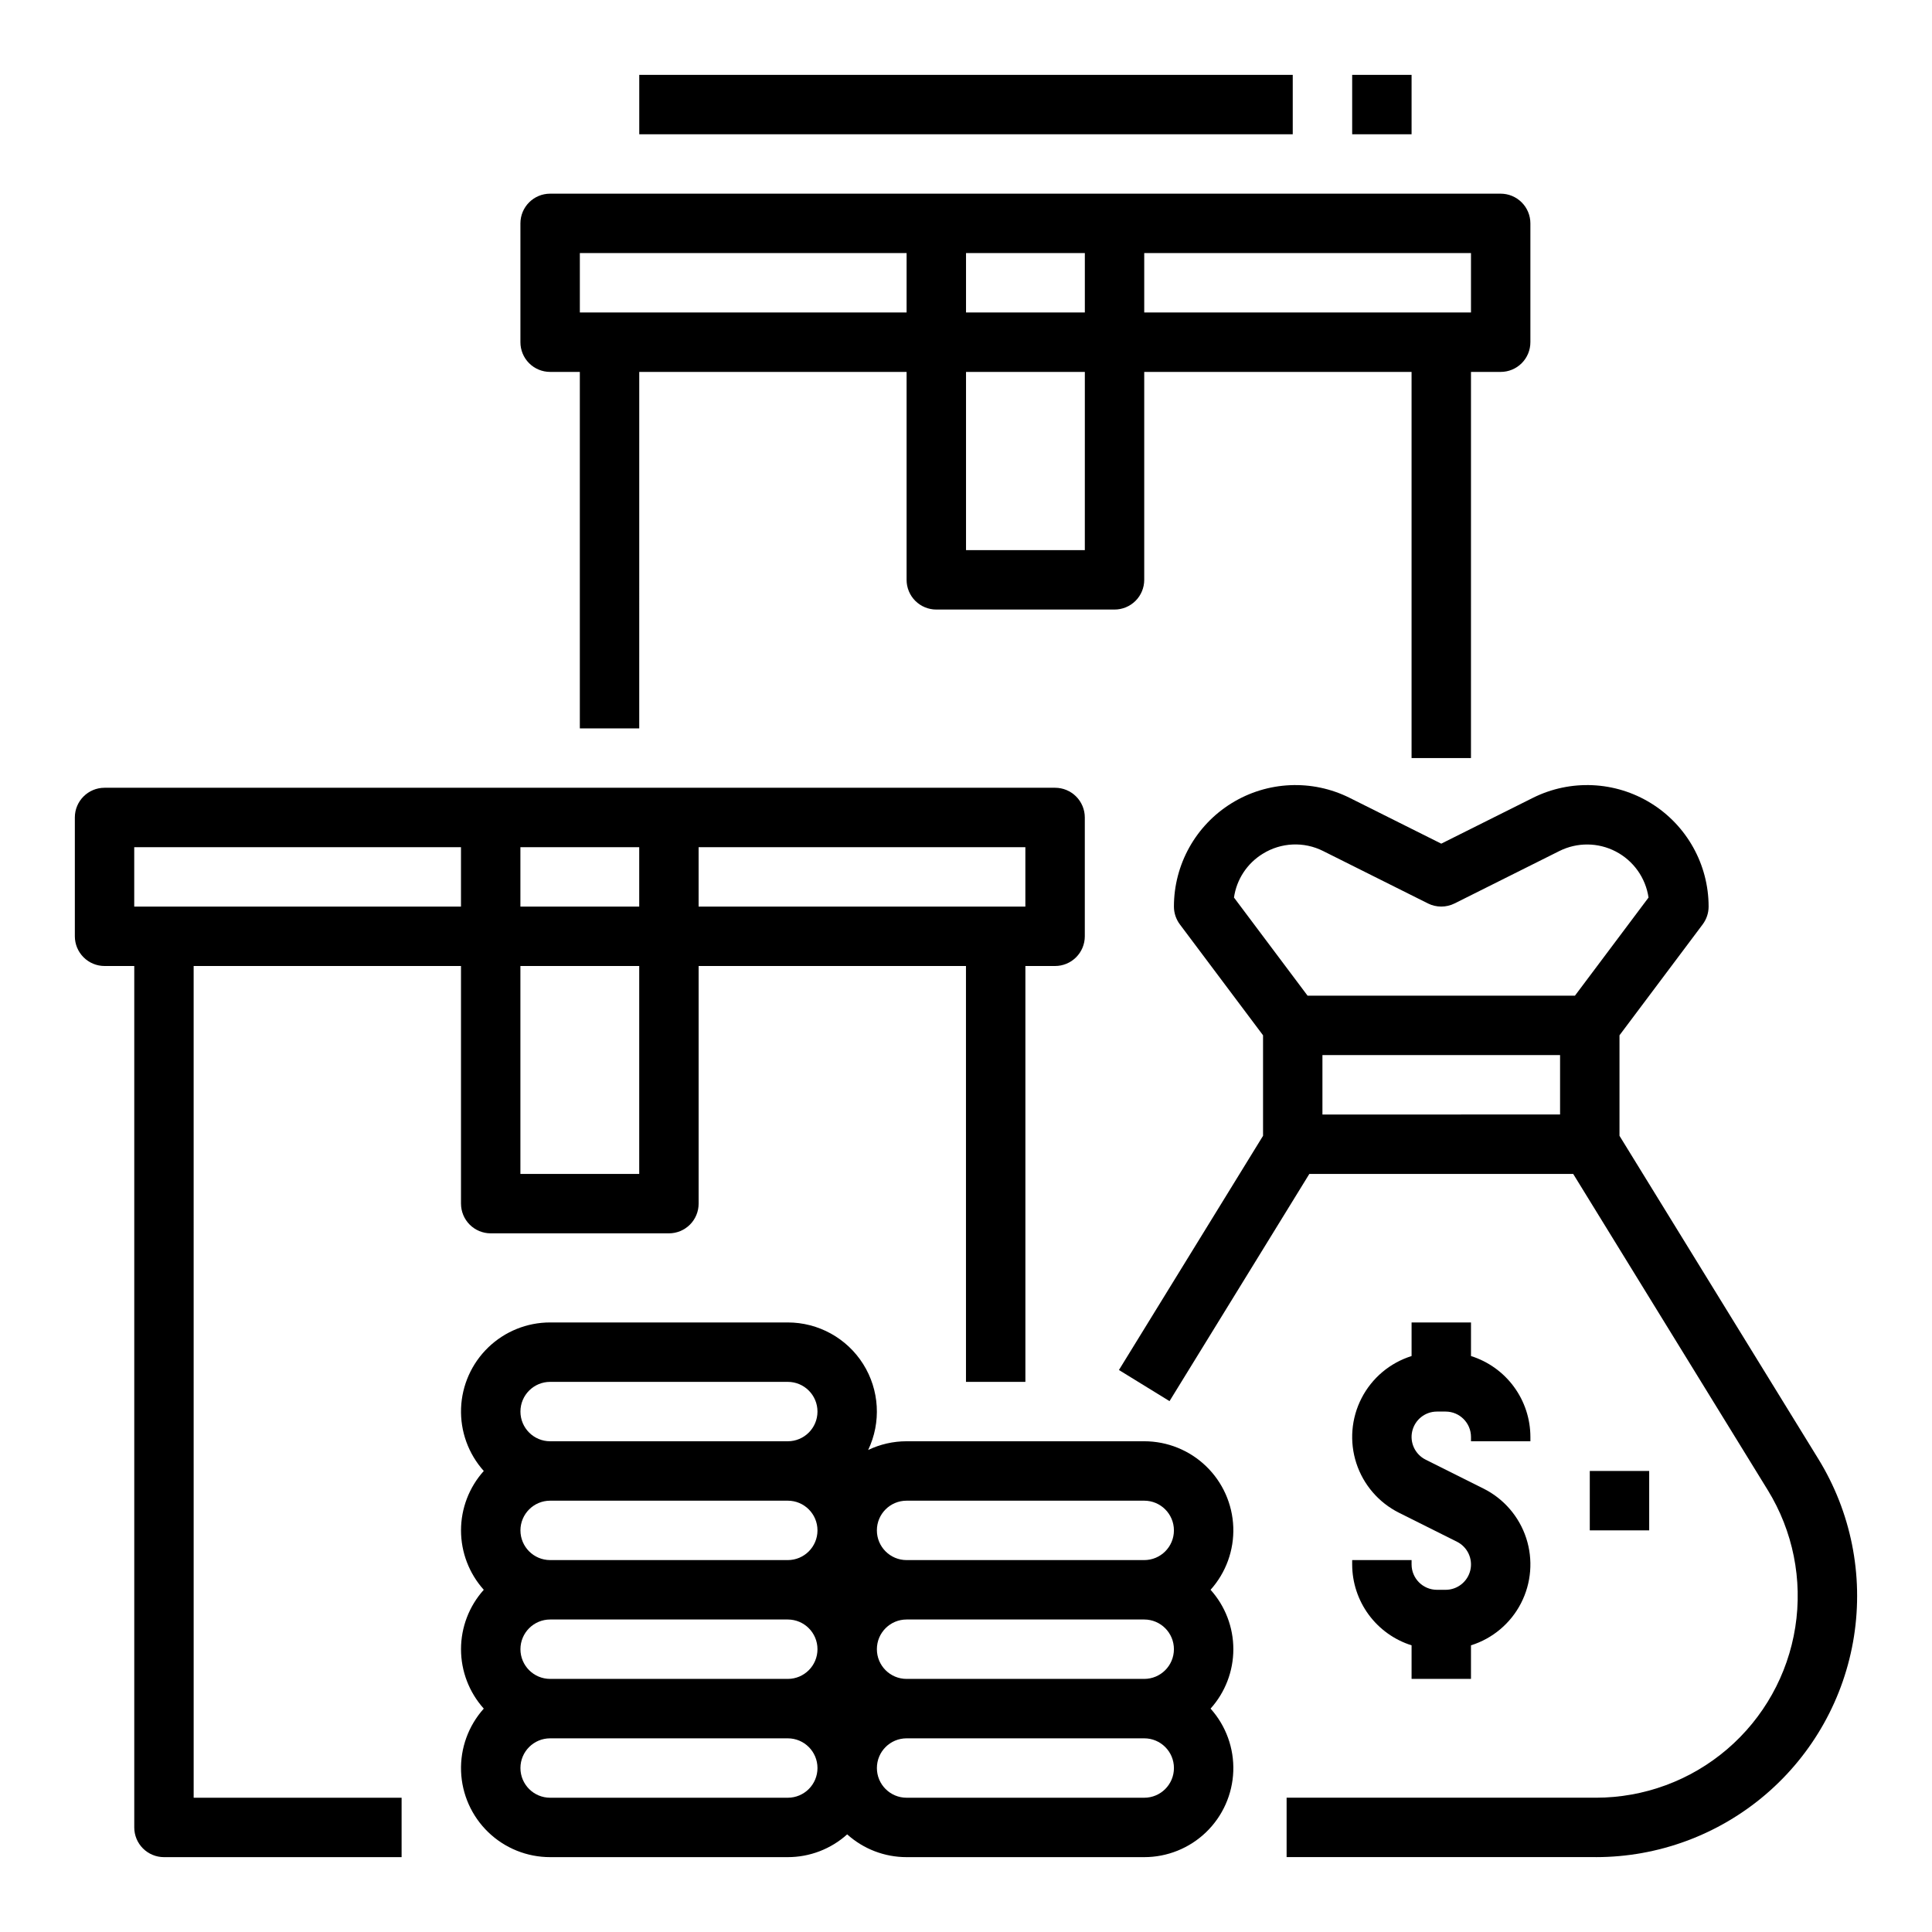
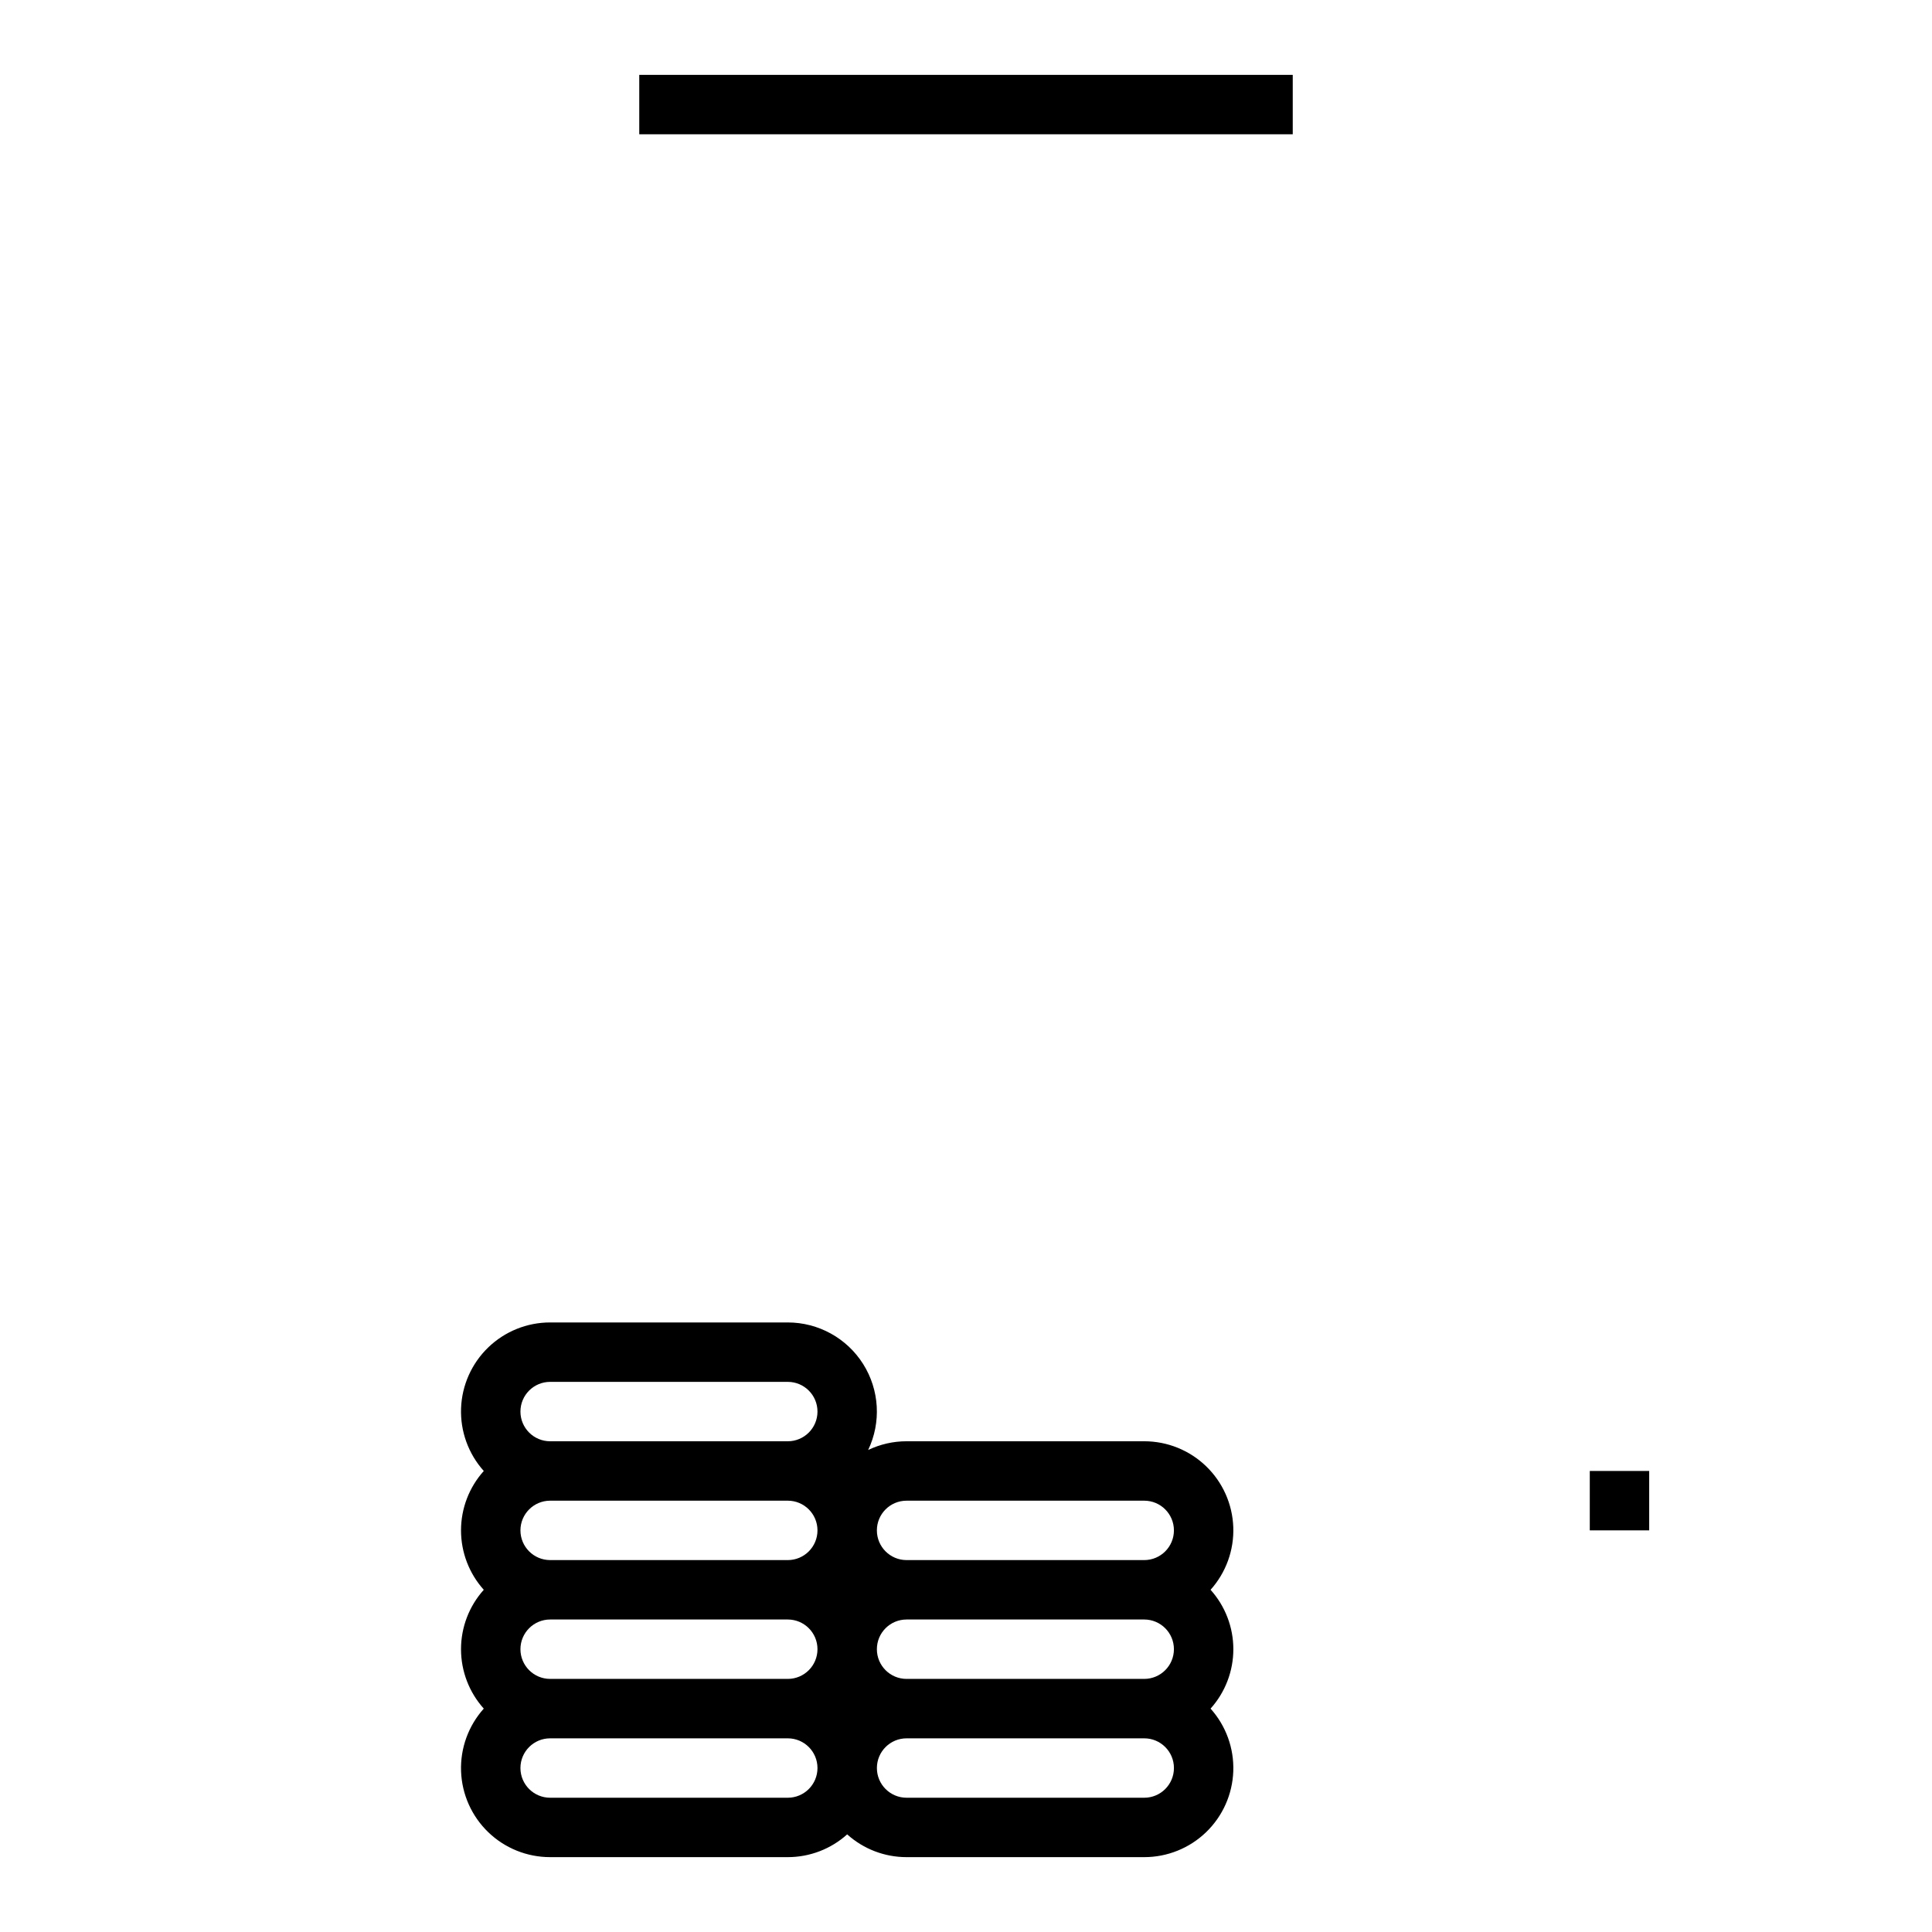
<svg xmlns="http://www.w3.org/2000/svg" fill="#000000" width="800px" height="800px" version="1.1" viewBox="144 144 512 512">
  <g>
-     <path d="m195.32 400h70.848v62.977h0.004c0 2.086 0.828 4.09 2.305 5.566 1.477 1.473 3.477 2.305 5.566 2.305h47.23c2.09 0 4.09-0.832 5.566-2.305 1.477-1.477 2.305-3.481 2.305-5.566v-62.977h70.848l0.004 110.21h15.742v-110.21h7.871c2.09 0 4.09-0.832 5.566-2.309 1.477-1.477 2.309-3.477 2.309-5.566v-31.488c0-2.086-0.832-4.09-2.309-5.566-1.477-1.473-3.477-2.305-5.566-2.305h-251.9c-4.348 0-7.875 3.523-7.875 7.871v31.488c0 2.09 0.832 4.09 2.309 5.566 1.477 1.477 3.477 2.309 5.566 2.309h7.871v228.29c0 2.086 0.828 4.09 2.305 5.566 1.477 1.473 3.481 2.305 5.566 2.305h62.977v-15.746h-55.105zm118.08 55.105-31.488-0.004v-55.102h31.488zm-31.488-70.848v-15.746h31.488v15.742zm133.82 0-86.594-0.004v-15.742h86.594zm-236.16-15.746h86.594v15.742h-86.594z" />
-     <path d="m625.89 530.65-52.707-85.648v-26.637l22.043-29.391c1.02-1.363 1.574-3.019 1.574-4.723-0.004-11.156-5.781-21.52-15.273-27.387-9.492-5.867-21.344-6.402-31.324-1.41l-24.254 12.125-24.25-12.125c-9.98-4.992-21.832-4.457-31.324 1.41-9.492 5.867-15.273 16.23-15.273 27.387 0 1.703 0.555 3.359 1.574 4.723l22.043 29.391v26.637l-38.191 62.062 13.406 8.25 37.055-60.215h69.922l51.57 83.801c6.68 10.855 9.266 23.738 7.285 36.332-1.977 12.59-8.387 24.062-18.074 32.344-9.688 8.285-22.012 12.836-34.758 12.836h-81.969v15.742h81.969v0.004c16.496 0 32.453-5.894 44.992-16.617 12.539-10.719 20.836-25.566 23.395-41.867 2.559-16.297-0.785-32.973-9.43-47.023zm-147.24-160.39v-0.004c4.844-3.016 10.91-3.289 16.008-0.719l27.773 13.887h-0.004c2.215 1.105 4.824 1.105 7.043 0l27.77-13.887c4.719-2.359 10.285-2.312 14.965 0.125 4.68 2.441 7.906 6.973 8.676 12.195l-19.508 26.012h-70.848l-19.508-26.012c0.691-4.812 3.488-9.062 7.633-11.602zm15.809 69.098v-15.746h62.977v15.742z" />
-     <path d="m502.34 557.44v1.148c0.004 4.785 1.535 9.441 4.363 13.297 2.832 3.856 6.816 6.707 11.379 8.145v8.898h15.742v-8.898h0.004c5.727-1.797 10.5-5.812 13.25-11.152s3.246-11.559 1.383-17.266c-1.867-5.707-5.938-10.43-11.309-13.117l-15.352-7.676c-2.789-1.395-4.254-4.523-3.539-7.559 0.719-3.035 3.426-5.18 6.543-5.18h2.297c3.715 0.004 6.723 3.012 6.727 6.723v1.148h15.742v-1.148c-0.004-4.781-1.535-9.438-4.367-13.293-2.828-3.856-6.816-6.707-11.375-8.145v-8.902h-15.746v8.902c-5.731 1.797-10.5 5.812-13.25 11.152s-3.246 11.555-1.383 17.266c1.867 5.707 5.938 10.43 11.309 13.117l15.352 7.676c2.789 1.395 4.254 4.523 3.539 7.559-0.719 3.035-3.426 5.18-6.547 5.18h-2.297c-3.711-0.004-6.719-3.012-6.723-6.727v-1.148z" />
    <path d="m565.31 533.82h15.742v15.742h-15.742z" />
    <path d="m447.23 525.95h-62.977c-3.523-0.004-7.004 0.789-10.184 2.312 3.5-7.316 3-15.918-1.324-22.777-4.324-6.863-11.871-11.023-19.98-11.023h-62.977c-6.113-0.004-11.988 2.367-16.391 6.609-4.402 4.242-6.988 10.027-7.211 16.137-0.219 6.109 1.938 12.066 6.019 16.617-3.883 4.324-6.031 9.93-6.031 15.742s2.148 11.422 6.031 15.746c-3.883 4.324-6.031 9.93-6.031 15.742s2.148 11.422 6.031 15.746c-4.082 4.551-6.238 10.508-6.019 16.617 0.223 6.109 2.809 11.895 7.211 16.137 4.402 4.242 10.277 6.609 16.391 6.606h62.977c5.812 0.004 11.422-2.144 15.746-6.035 4.32 3.891 9.93 6.039 15.742 6.035h62.977c6.113 0.004 11.988-2.363 16.391-6.606 4.402-4.242 6.988-10.027 7.211-16.137 0.223-6.109-1.938-12.066-6.019-16.617 3.887-4.324 6.035-9.934 6.035-15.746s-2.148-11.418-6.035-15.742c4.082-4.551 6.242-10.508 6.019-16.617-0.223-6.109-2.809-11.895-7.211-16.137-4.402-4.242-10.277-6.613-16.391-6.609zm-62.977 15.742h62.977v0.004c4.348 0 7.871 3.523 7.871 7.871s-3.523 7.871-7.871 7.871h-62.977c-4.348 0-7.871-3.523-7.871-7.871s3.523-7.871 7.871-7.871zm70.848 39.359v0.004c-0.004 4.348-3.523 7.867-7.871 7.871h-62.977c-4.348 0-7.871-3.523-7.871-7.871 0-4.348 3.523-7.871 7.871-7.871h62.977c4.348 0.004 7.867 3.527 7.871 7.871zm-173.18 0v0.004c0.004-4.344 3.527-7.867 7.871-7.871h62.977c4.348 0 7.871 3.523 7.871 7.871 0 4.348-3.523 7.871-7.871 7.871h-62.977c-4.344-0.004-7.867-3.523-7.871-7.871zm0-31.488v0.004c0.004-4.344 3.527-7.867 7.871-7.871h62.977c4.348 0 7.871 3.523 7.871 7.871s-3.523 7.871-7.871 7.871h-62.977c-4.344-0.004-7.867-3.523-7.871-7.871zm7.871-39.359h62.977v0.004c4.348 0 7.871 3.523 7.871 7.871s-3.523 7.871-7.871 7.871h-62.977c-4.348 0-7.871-3.523-7.871-7.871s3.523-7.871 7.871-7.871zm62.977 110.21-62.977 0.004c-4.348 0-7.871-3.523-7.871-7.871 0-4.348 3.523-7.871 7.871-7.871h62.977c4.348 0 7.871 3.523 7.871 7.871 0 4.348-3.523 7.871-7.871 7.871zm94.465 0-62.977 0.004c-4.348 0-7.871-3.523-7.871-7.871 0-4.348 3.523-7.871 7.871-7.871h62.977c4.348 0 7.871 3.523 7.871 7.871 0 4.348-3.523 7.871-7.871 7.871z" />
-     <path d="m289.79 242.56h7.871v94.465h15.742l0.004-94.465h70.848v55.105c0 2.086 0.828 4.09 2.305 5.566 1.477 1.473 3.481 2.305 5.566 2.305h47.234c2.086 0 4.09-0.832 5.566-2.305 1.477-1.477 2.305-3.481 2.305-5.566v-55.105h70.848v102.34h15.742l0.004-102.34h7.871c2.086 0 4.09-0.828 5.566-2.305 1.477-1.477 2.305-3.481 2.305-5.566v-31.488c0-2.09-0.828-4.09-2.305-5.566-1.477-1.477-3.481-2.309-5.566-2.309h-251.91c-4.348 0-7.871 3.527-7.871 7.875v31.488c0 2.086 0.828 4.09 2.305 5.566 1.477 1.477 3.481 2.305 5.566 2.305zm141.7 47.23h-31.484v-47.23h31.488zm-31.484-62.977v-15.742h31.488v15.742zm133.82 0h-86.594v-15.742h86.594zm-236.16-15.742h86.594l-0.004 15.742h-86.59z" />
    <path d="m313.41 163.84h173.18v15.742h-173.18z" />
-     <path d="m502.34 163.84h15.742v15.742h-15.742z" />
  </g>
</svg>